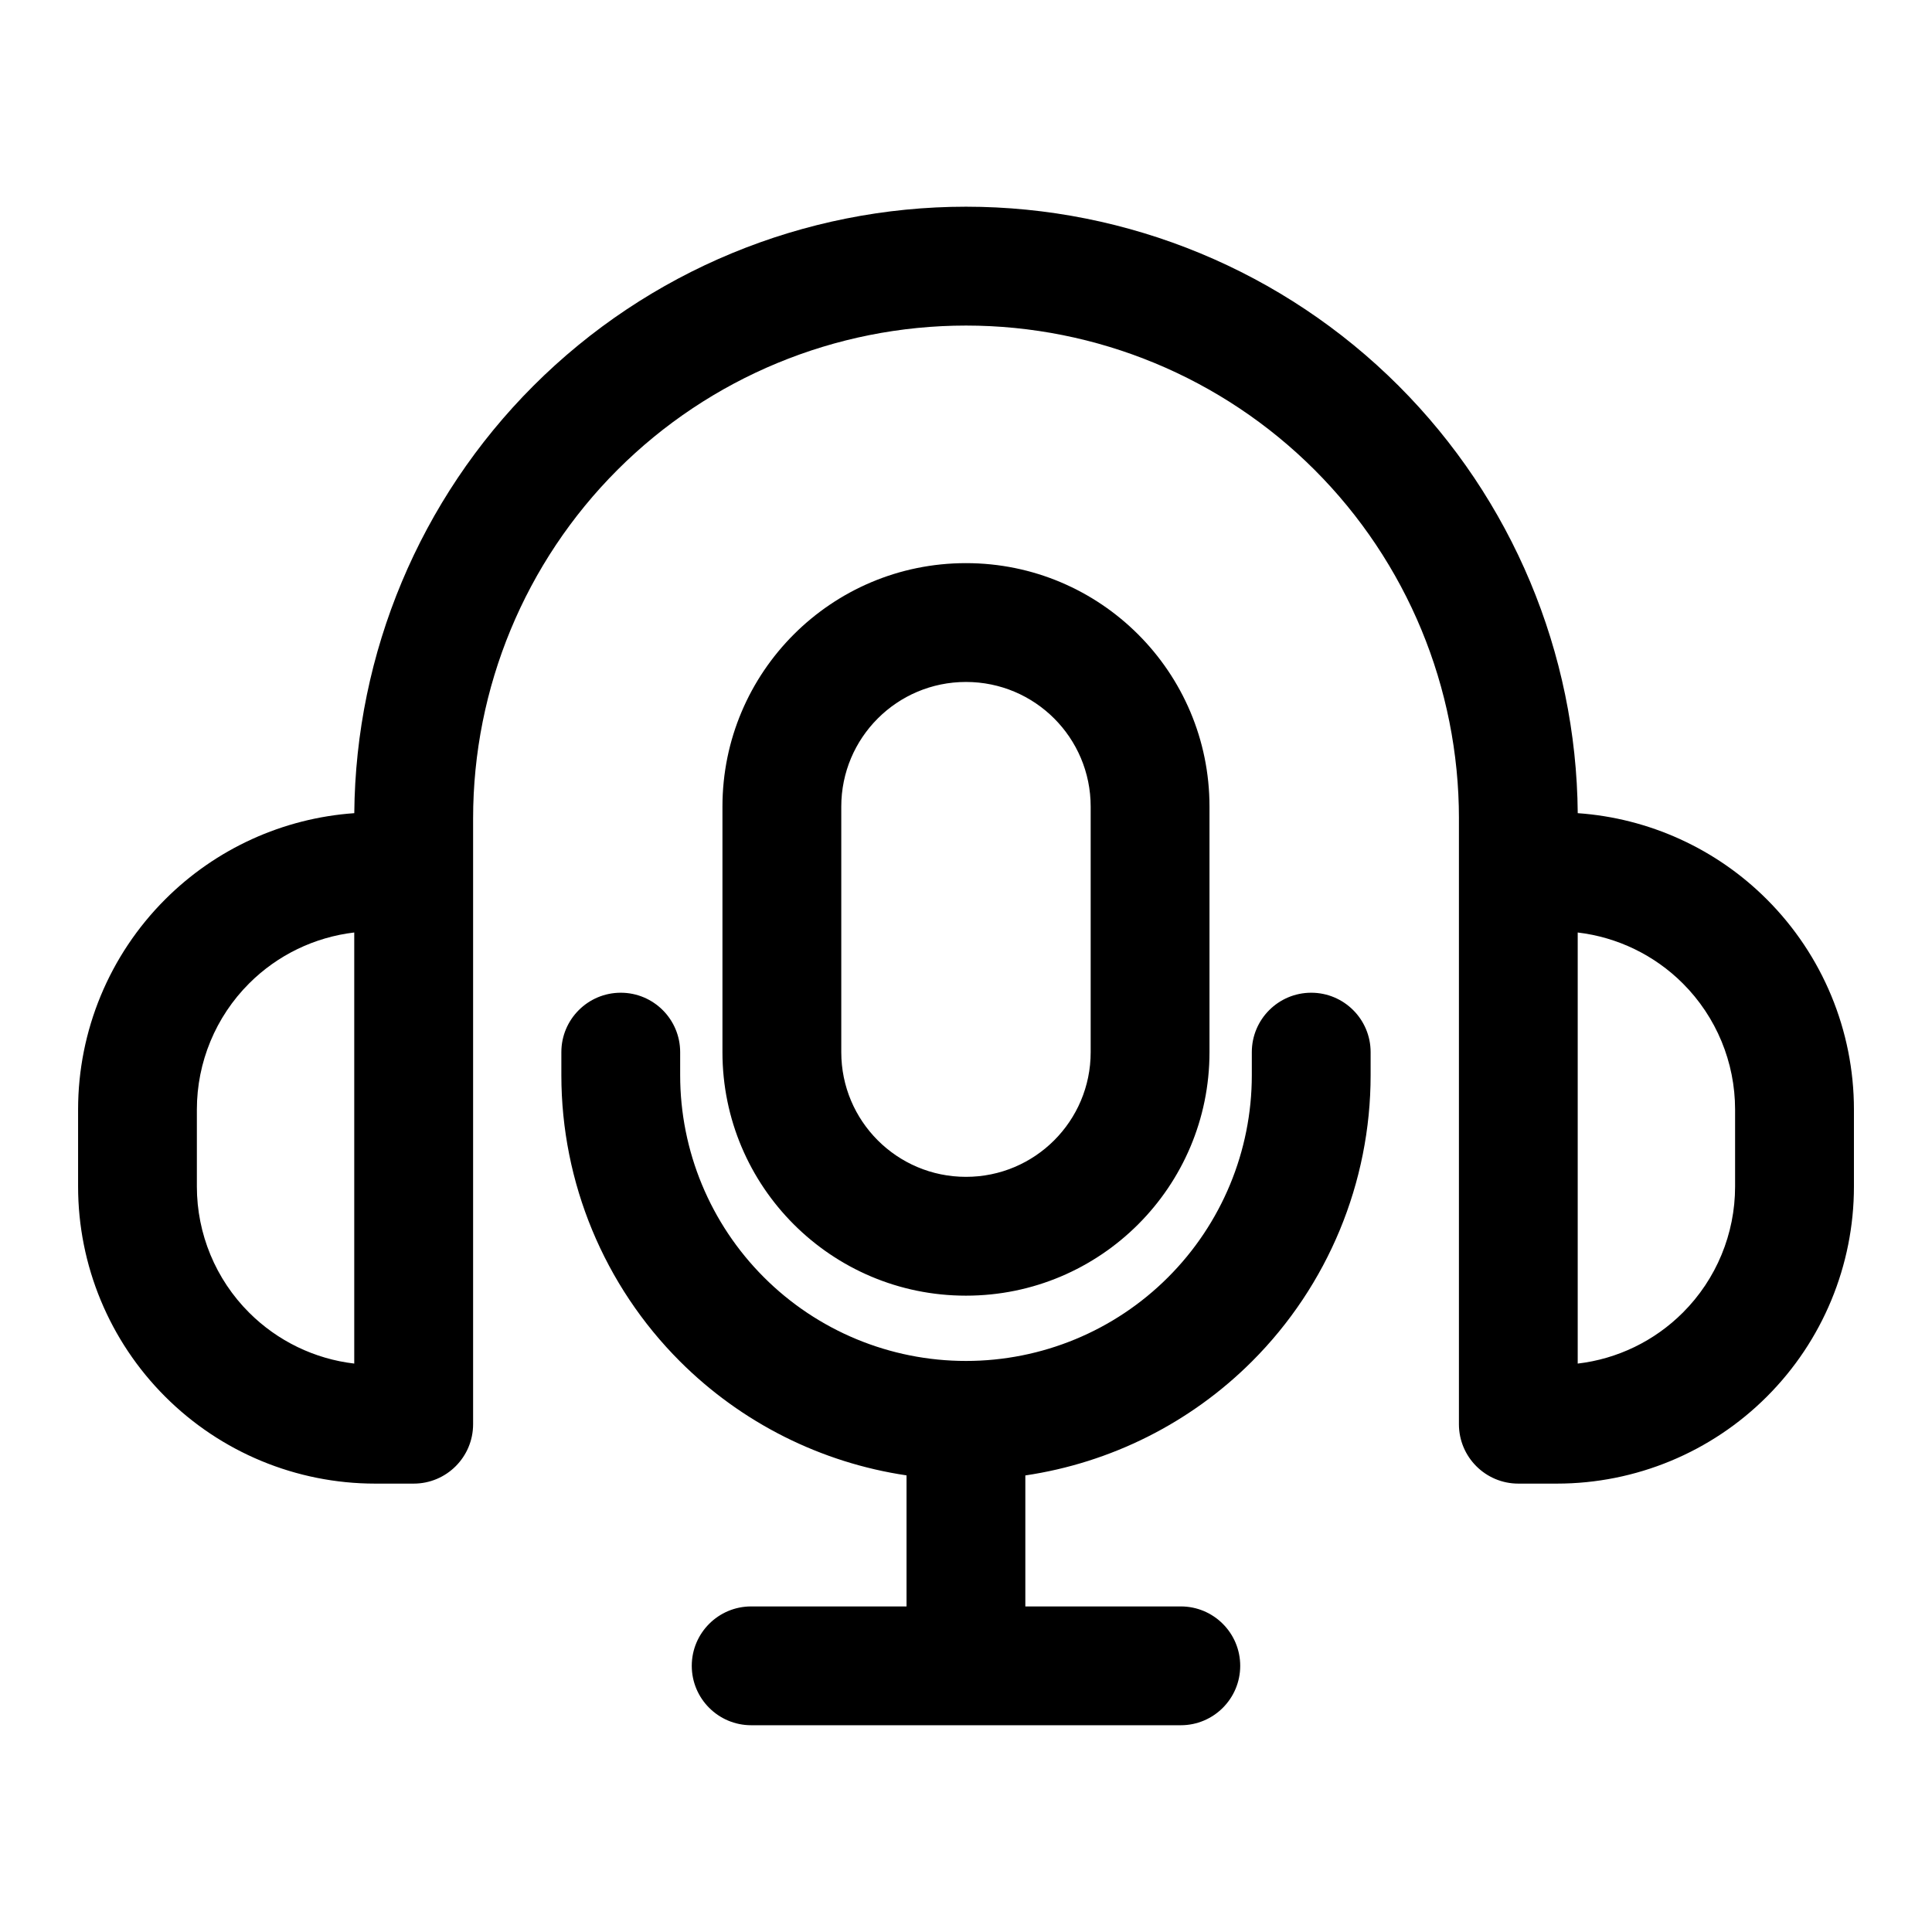
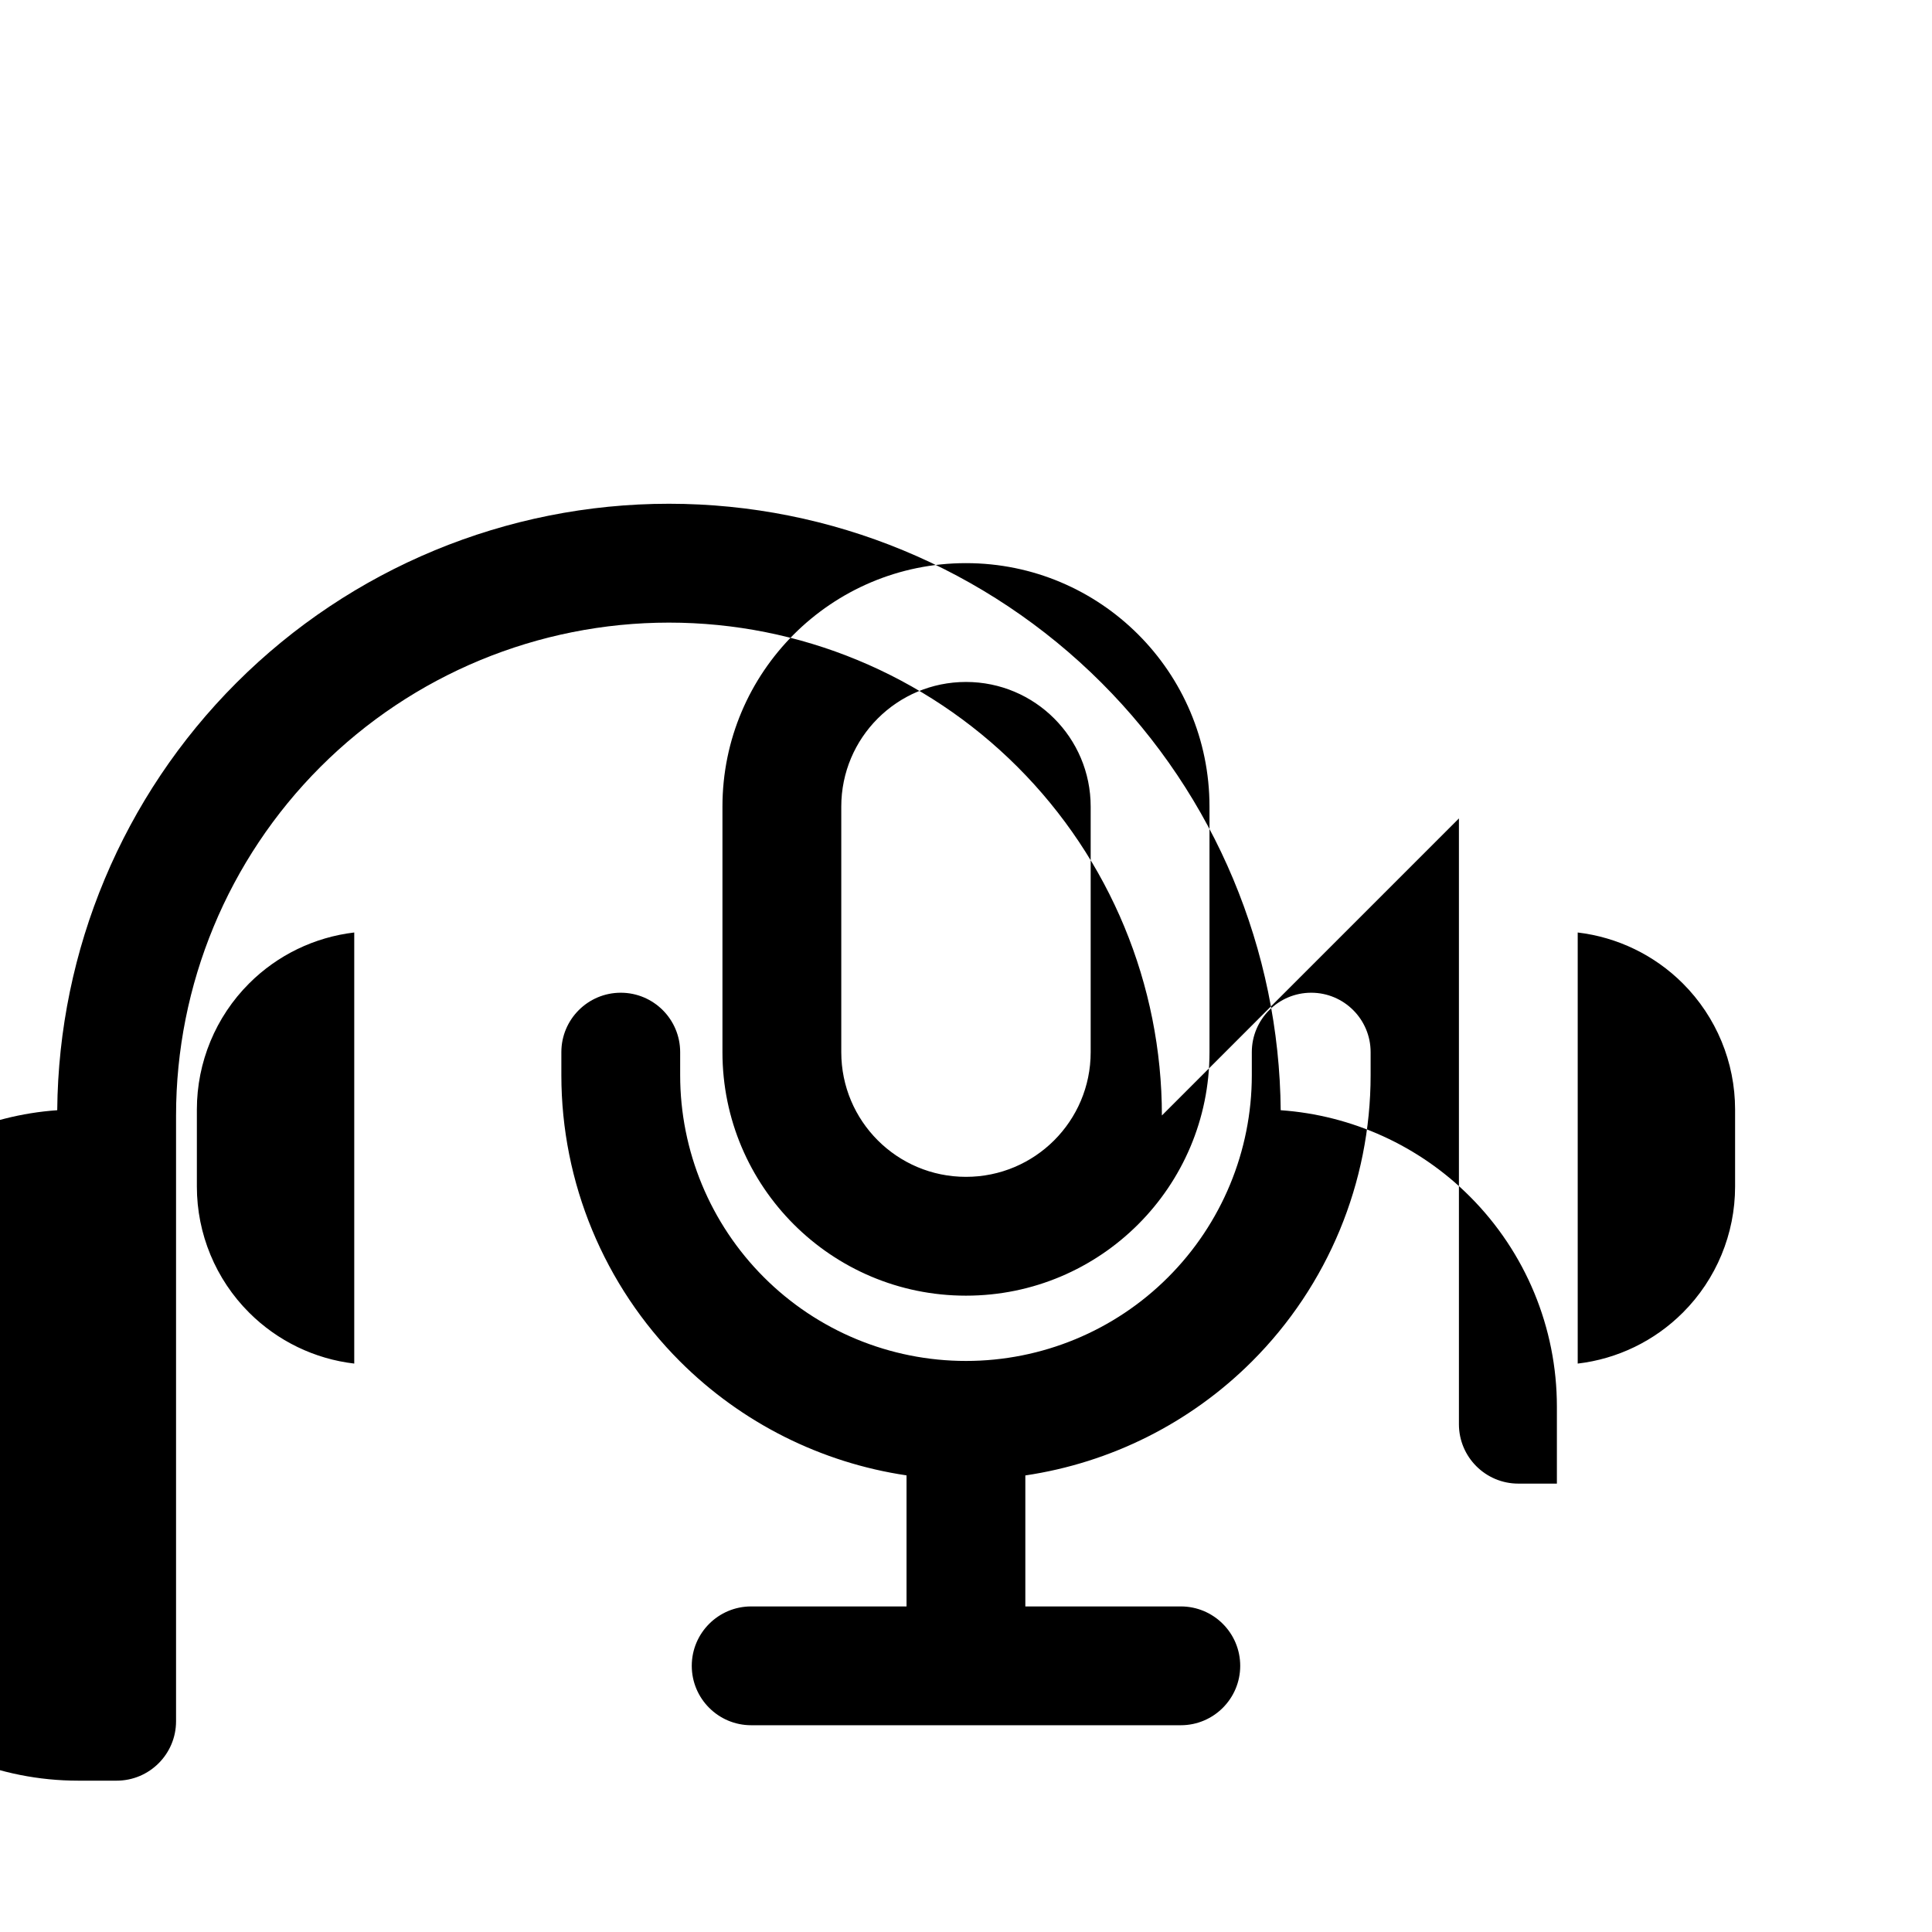
<svg xmlns="http://www.w3.org/2000/svg" fill="#000000" width="800px" height="800px" version="1.1" viewBox="144 144 512 512">
-   <path d="m384.24 534.99v34.73h-41.172c-8.691 0-15.742 7.055-15.742 15.742 0 8.691 7.055 15.742 15.742 15.742h113.86c8.691 0 15.742-7.055 15.742-15.742 0-8.691-7.055-15.742-15.742-15.742h-41.203v-34.715c22.625-3.352 43.738-13.887 60.094-30.246 20.105-20.105 31.41-47.391 31.41-75.824v-6.109c0-8.691-7.055-15.742-15.742-15.742-8.691 0-15.742 7.055-15.742 15.742v6.109c0 20.09-7.981 39.344-22.184 53.547-14.199 14.219-33.473 22.184-53.547 22.184h-0.031c-20.074 0-39.344-7.965-53.547-22.184-14.199-14.199-22.184-33.457-22.184-53.547v-6.109c0-8.691-7.055-15.742-15.742-15.742-8.691 0-15.742 7.055-15.742 15.742v6.109c0 28.434 11.305 55.719 31.41 75.824 16.359 16.359 37.457 26.875 60.062 30.23zm146.39-174.1v160.54c0 8.691 7.055 15.742 15.742 15.742h10.219c20.875 0 40.902-8.297 55.656-23.066 14.77-14.754 23.066-34.777 23.066-55.656v-20.422c0-20.891-8.297-40.902-23.066-55.672-13.445-13.461-31.27-21.539-50.129-22.859-0.363-42.492-17.398-83.176-47.469-113.25-30.402-30.402-71.637-47.469-114.63-47.469h-0.031c-42.996 0-84.23 17.066-114.63 47.469-30.07 30.07-47.105 70.754-47.469 113.25-18.863 1.324-36.684 9.398-50.129 22.859-14.77 14.77-23.066 34.777-23.066 55.672v20.422c0 20.875 8.297 40.902 23.066 55.656 14.754 14.77 34.777 23.066 55.656 23.066h10.219c8.691 0 15.742-7.055 15.742-15.742v-160.54c0-34.652 13.762-67.871 38.258-92.371 24.48-24.48 57.703-38.242 92.355-38.242h0.031c34.652 0 67.871 13.762 92.355 38.242 24.496 24.496 38.258 57.719 38.258 92.371zm-292.75 30.23v114.24c-10.5-1.227-20.324-5.969-27.867-13.508-8.863-8.848-13.84-20.875-13.84-33.395v-20.422c0-12.531 4.977-24.547 13.84-33.41 7.543-7.543 17.367-12.266 27.867-13.508zm324.23 0c10.5 1.242 20.324 5.969 27.867 13.508 8.863 8.863 13.84 20.875 13.84 33.41v20.422c0 12.516-4.977 24.547-13.84 33.395-7.543 7.543-17.367 12.281-27.867 13.508zm-97.582 31.723v-65.086c0-35.629-28.891-64.52-64.52-64.52h-0.031c-35.629 0-64.52 28.891-64.52 64.52v65.086c0 35.629 28.891 64.52 64.52 64.52h0.031c35.629 0 64.52-28.891 64.52-64.52zm-31.488-65.086v65.086c0 18.246-14.785 33.031-33.031 33.031h-0.031c-18.246 0-33.031-14.785-33.031-33.031v-65.086c0-18.246 14.785-33.031 33.031-33.031h0.031c18.246 0 33.031 14.785 33.031 33.031z" fill-rule="evenodd" />
+   <path d="m384.24 534.99v34.73h-41.172c-8.691 0-15.742 7.055-15.742 15.742 0 8.691 7.055 15.742 15.742 15.742h113.86c8.691 0 15.742-7.055 15.742-15.742 0-8.691-7.055-15.742-15.742-15.742h-41.203v-34.715c22.625-3.352 43.738-13.887 60.094-30.246 20.105-20.105 31.41-47.391 31.41-75.824v-6.109c0-8.691-7.055-15.742-15.742-15.742-8.691 0-15.742 7.055-15.742 15.742v6.109c0 20.09-7.981 39.344-22.184 53.547-14.199 14.219-33.473 22.184-53.547 22.184h-0.031c-20.074 0-39.344-7.965-53.547-22.184-14.199-14.199-22.184-33.457-22.184-53.547v-6.109c0-8.691-7.055-15.742-15.742-15.742-8.691 0-15.742 7.055-15.742 15.742v6.109c0 28.434 11.305 55.719 31.41 75.824 16.359 16.359 37.457 26.875 60.062 30.23zm146.39-174.1v160.54c0 8.691 7.055 15.742 15.742 15.742h10.219v-20.422c0-20.891-8.297-40.902-23.066-55.672-13.445-13.461-31.27-21.539-50.129-22.859-0.363-42.492-17.398-83.176-47.469-113.25-30.402-30.402-71.637-47.469-114.63-47.469h-0.031c-42.996 0-84.23 17.066-114.63 47.469-30.07 30.07-47.105 70.754-47.469 113.25-18.863 1.324-36.684 9.398-50.129 22.859-14.77 14.77-23.066 34.777-23.066 55.672v20.422c0 20.875 8.297 40.902 23.066 55.656 14.754 14.77 34.777 23.066 55.656 23.066h10.219c8.691 0 15.742-7.055 15.742-15.742v-160.54c0-34.652 13.762-67.871 38.258-92.371 24.48-24.48 57.703-38.242 92.355-38.242h0.031c34.652 0 67.871 13.762 92.355 38.242 24.496 24.496 38.258 57.719 38.258 92.371zm-292.75 30.23v114.24c-10.5-1.227-20.324-5.969-27.867-13.508-8.863-8.848-13.84-20.875-13.84-33.395v-20.422c0-12.531 4.977-24.547 13.84-33.41 7.543-7.543 17.367-12.266 27.867-13.508zm324.23 0c10.5 1.242 20.324 5.969 27.867 13.508 8.863 8.863 13.84 20.875 13.84 33.41v20.422c0 12.516-4.977 24.547-13.84 33.395-7.543 7.543-17.367 12.281-27.867 13.508zm-97.582 31.723v-65.086c0-35.629-28.891-64.52-64.52-64.52h-0.031c-35.629 0-64.52 28.891-64.52 64.52v65.086c0 35.629 28.891 64.52 64.52 64.52h0.031c35.629 0 64.52-28.891 64.52-64.52zm-31.488-65.086v65.086c0 18.246-14.785 33.031-33.031 33.031h-0.031c-18.246 0-33.031-14.785-33.031-33.031v-65.086c0-18.246 14.785-33.031 33.031-33.031h0.031c18.246 0 33.031 14.785 33.031 33.031z" fill-rule="evenodd" />
</svg>